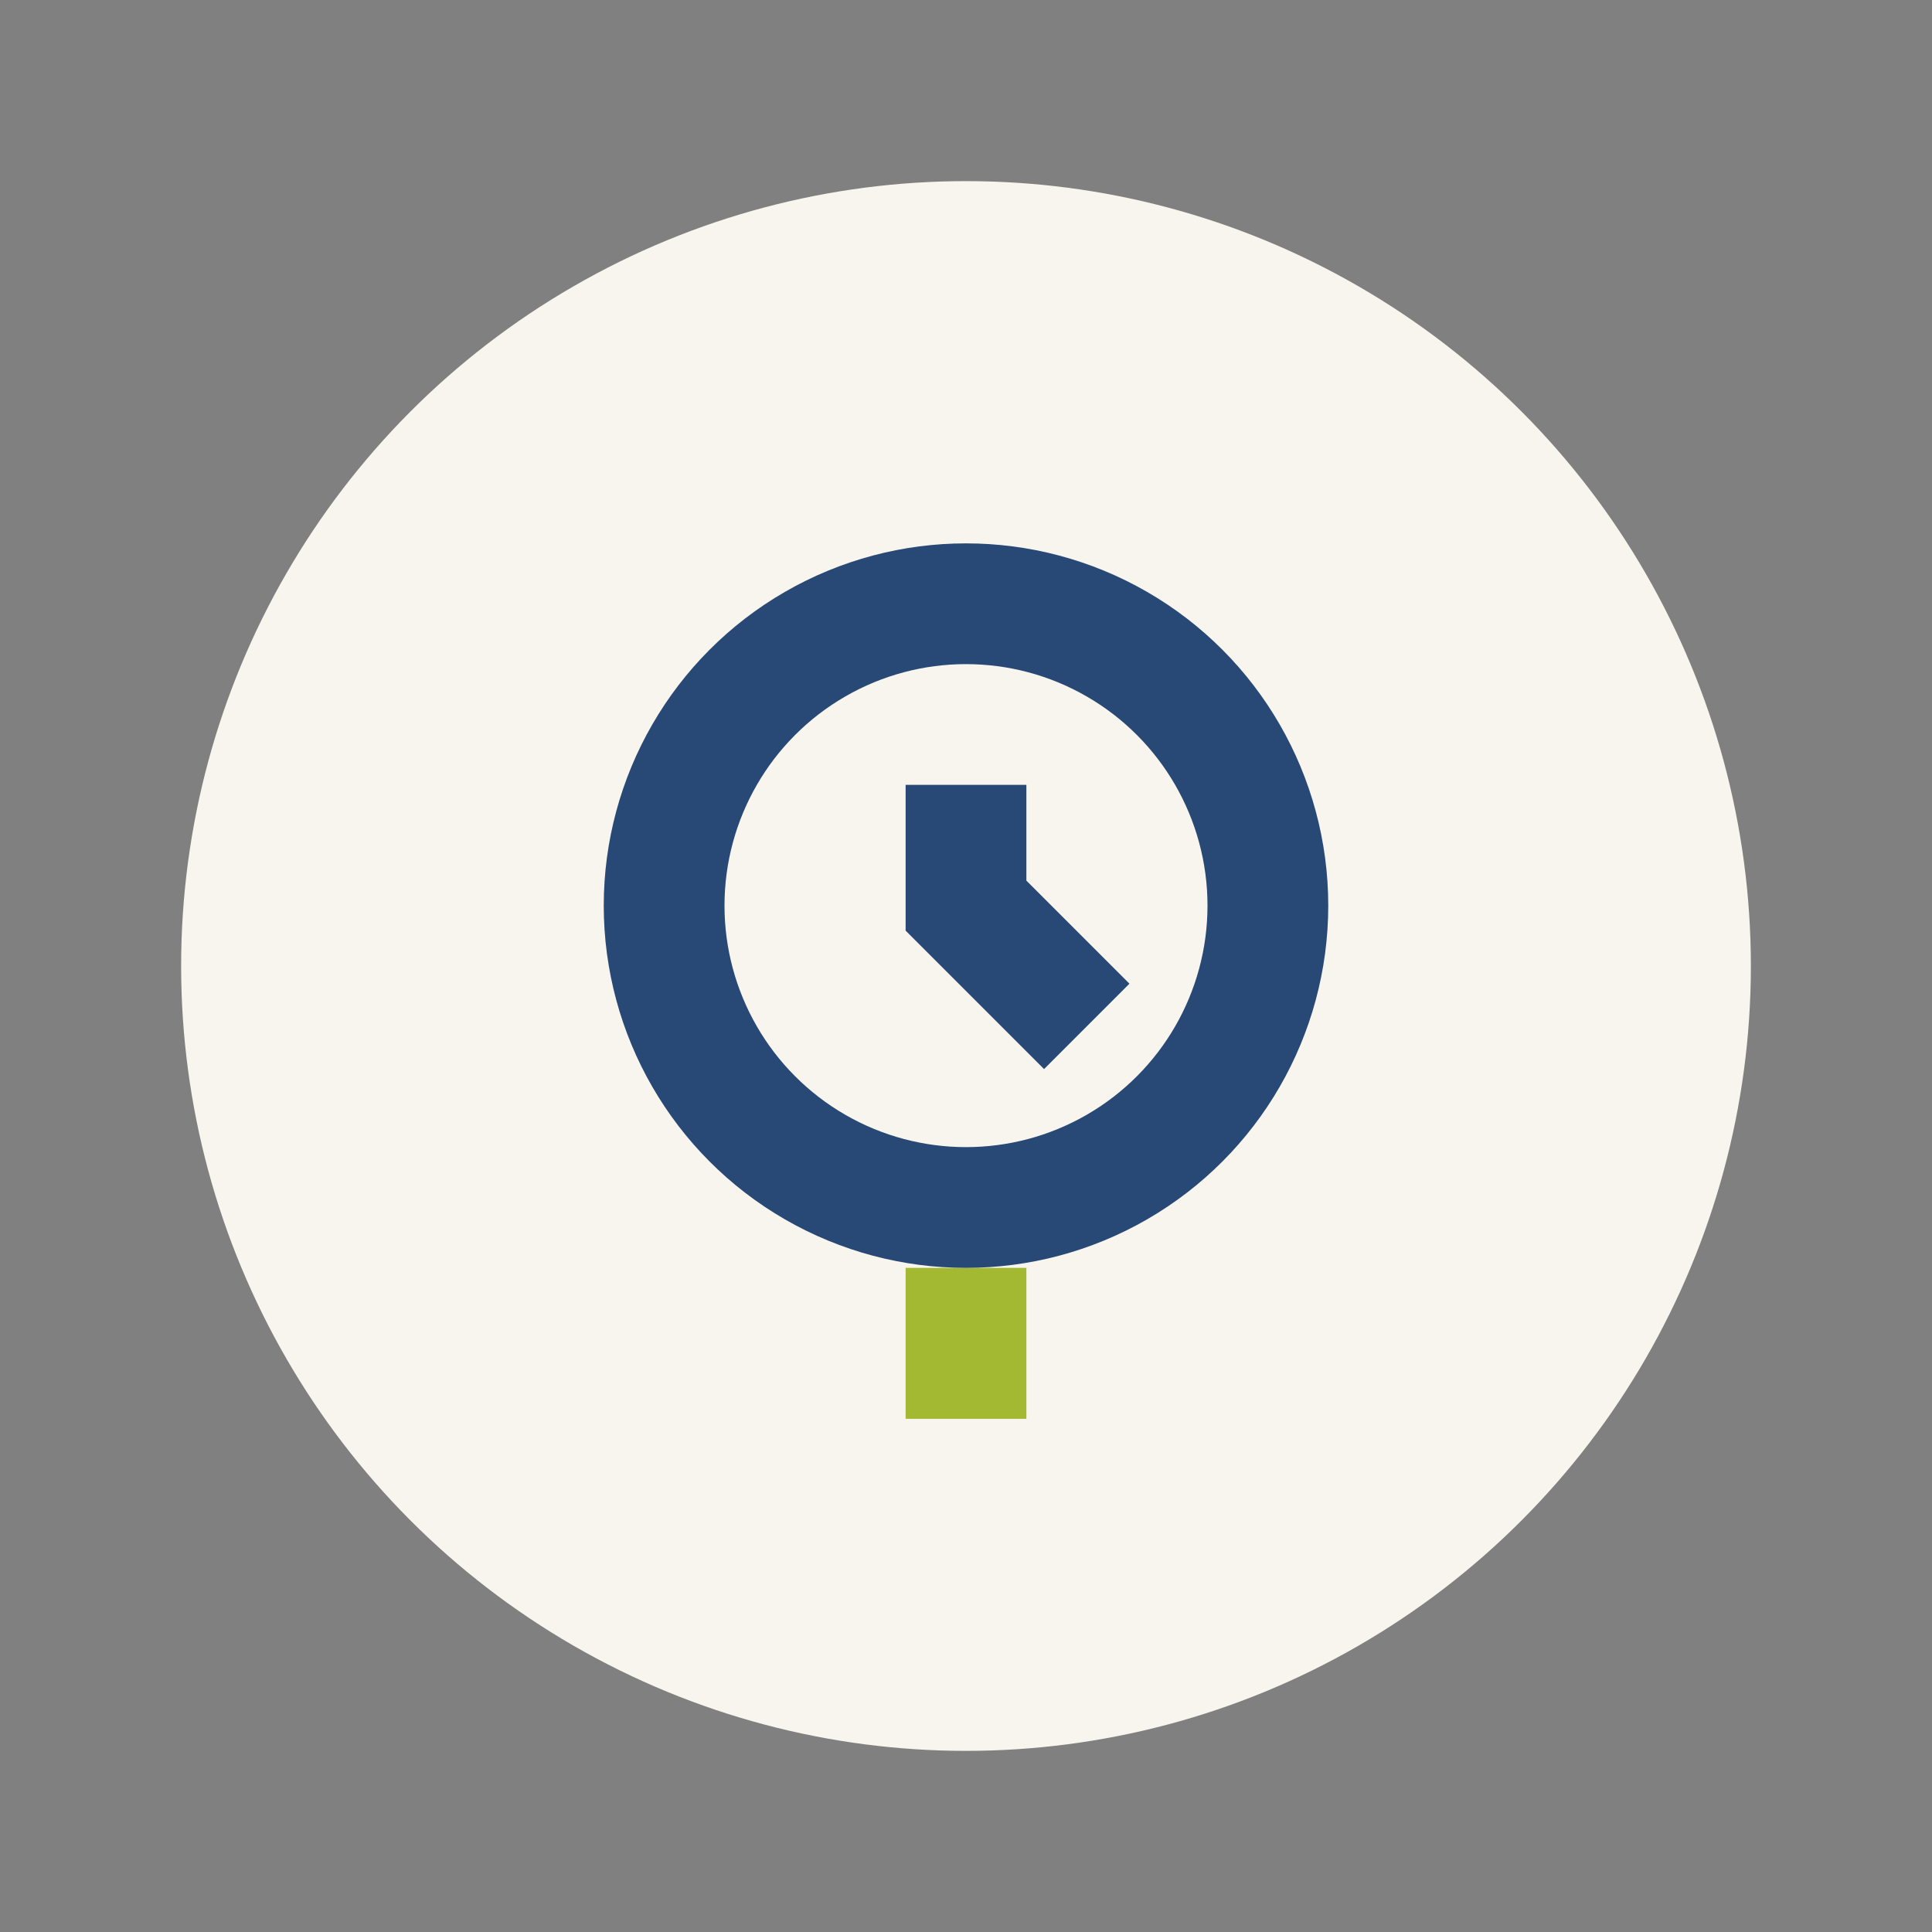
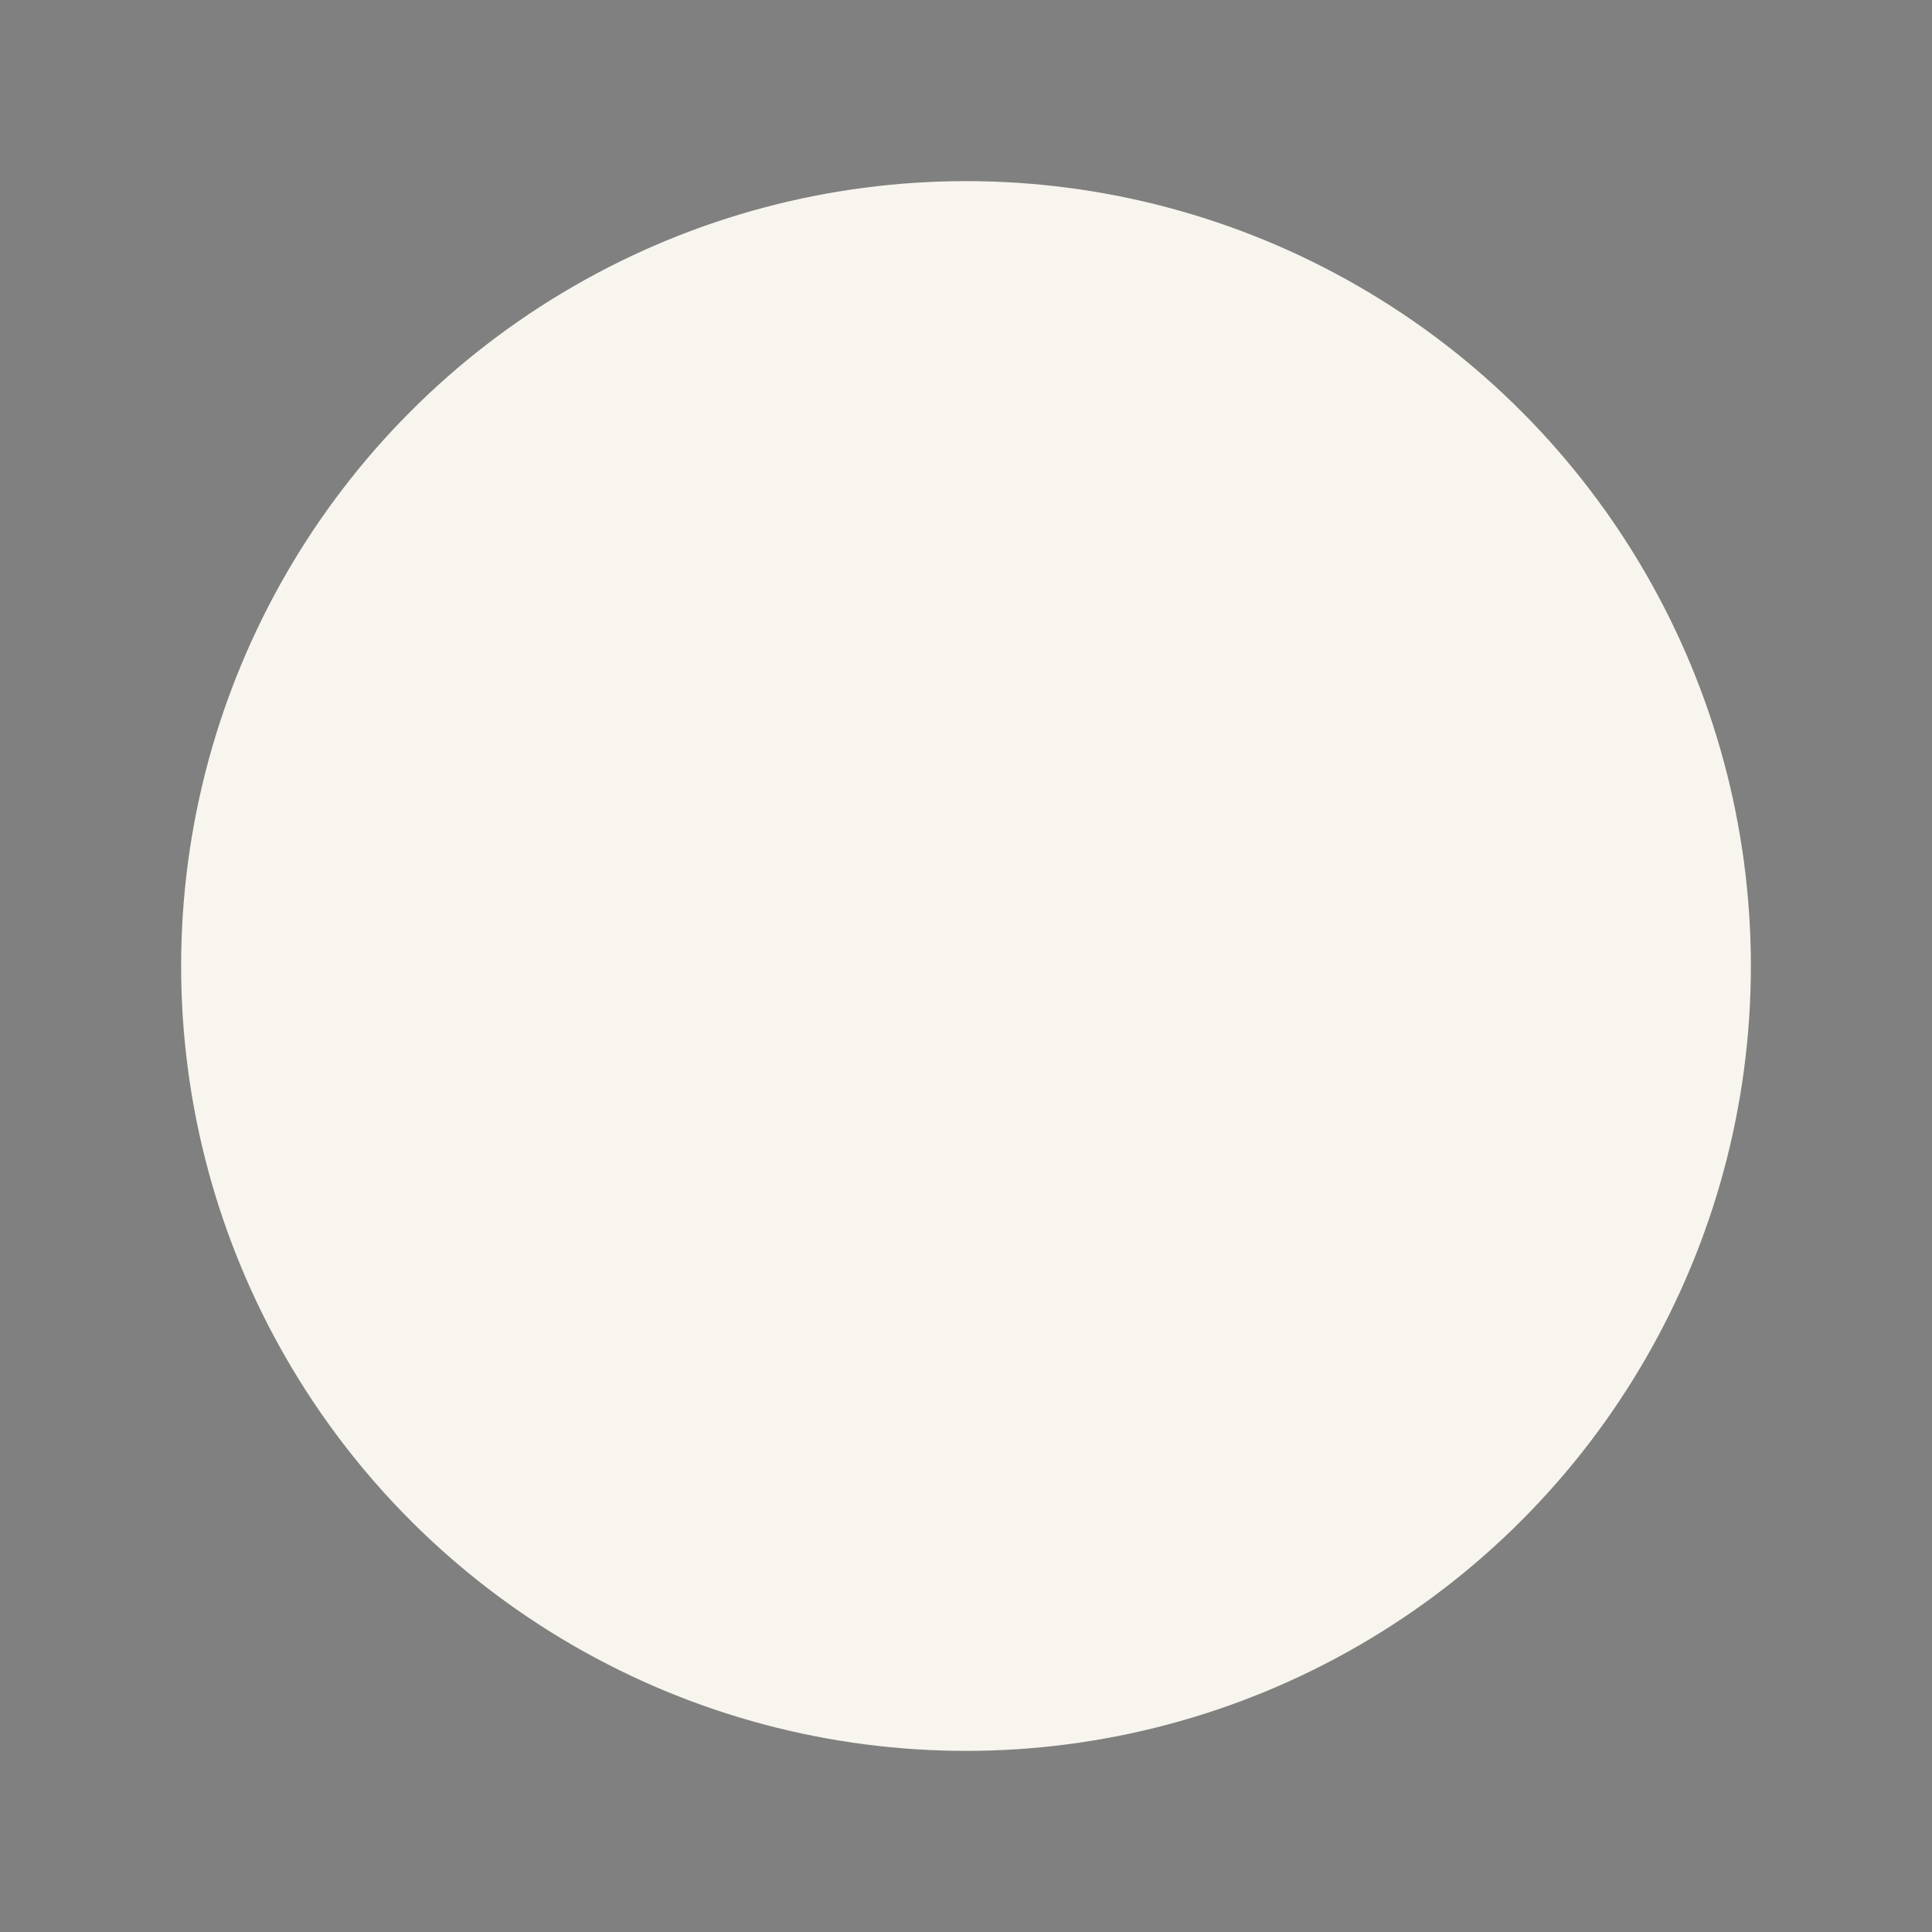
<svg xmlns="http://www.w3.org/2000/svg" width="32" height="32" viewBox="0 0 32 32">
  <rect x="0" y="0" width="32" height="32" fill="#808080" stroke="none" />
  <circle cx="16" cy="16" r="13" fill="#F7F5ED" />
-   <path d="M16 21v2.5" stroke="#A2B931" stroke-width="2" />
-   <circle cx="16" cy="15" r="5" fill="none" stroke="#284875" stroke-width="2" />
-   <path d="M16 13v2l2 2" stroke="#284875" stroke-width="2" />
</svg>